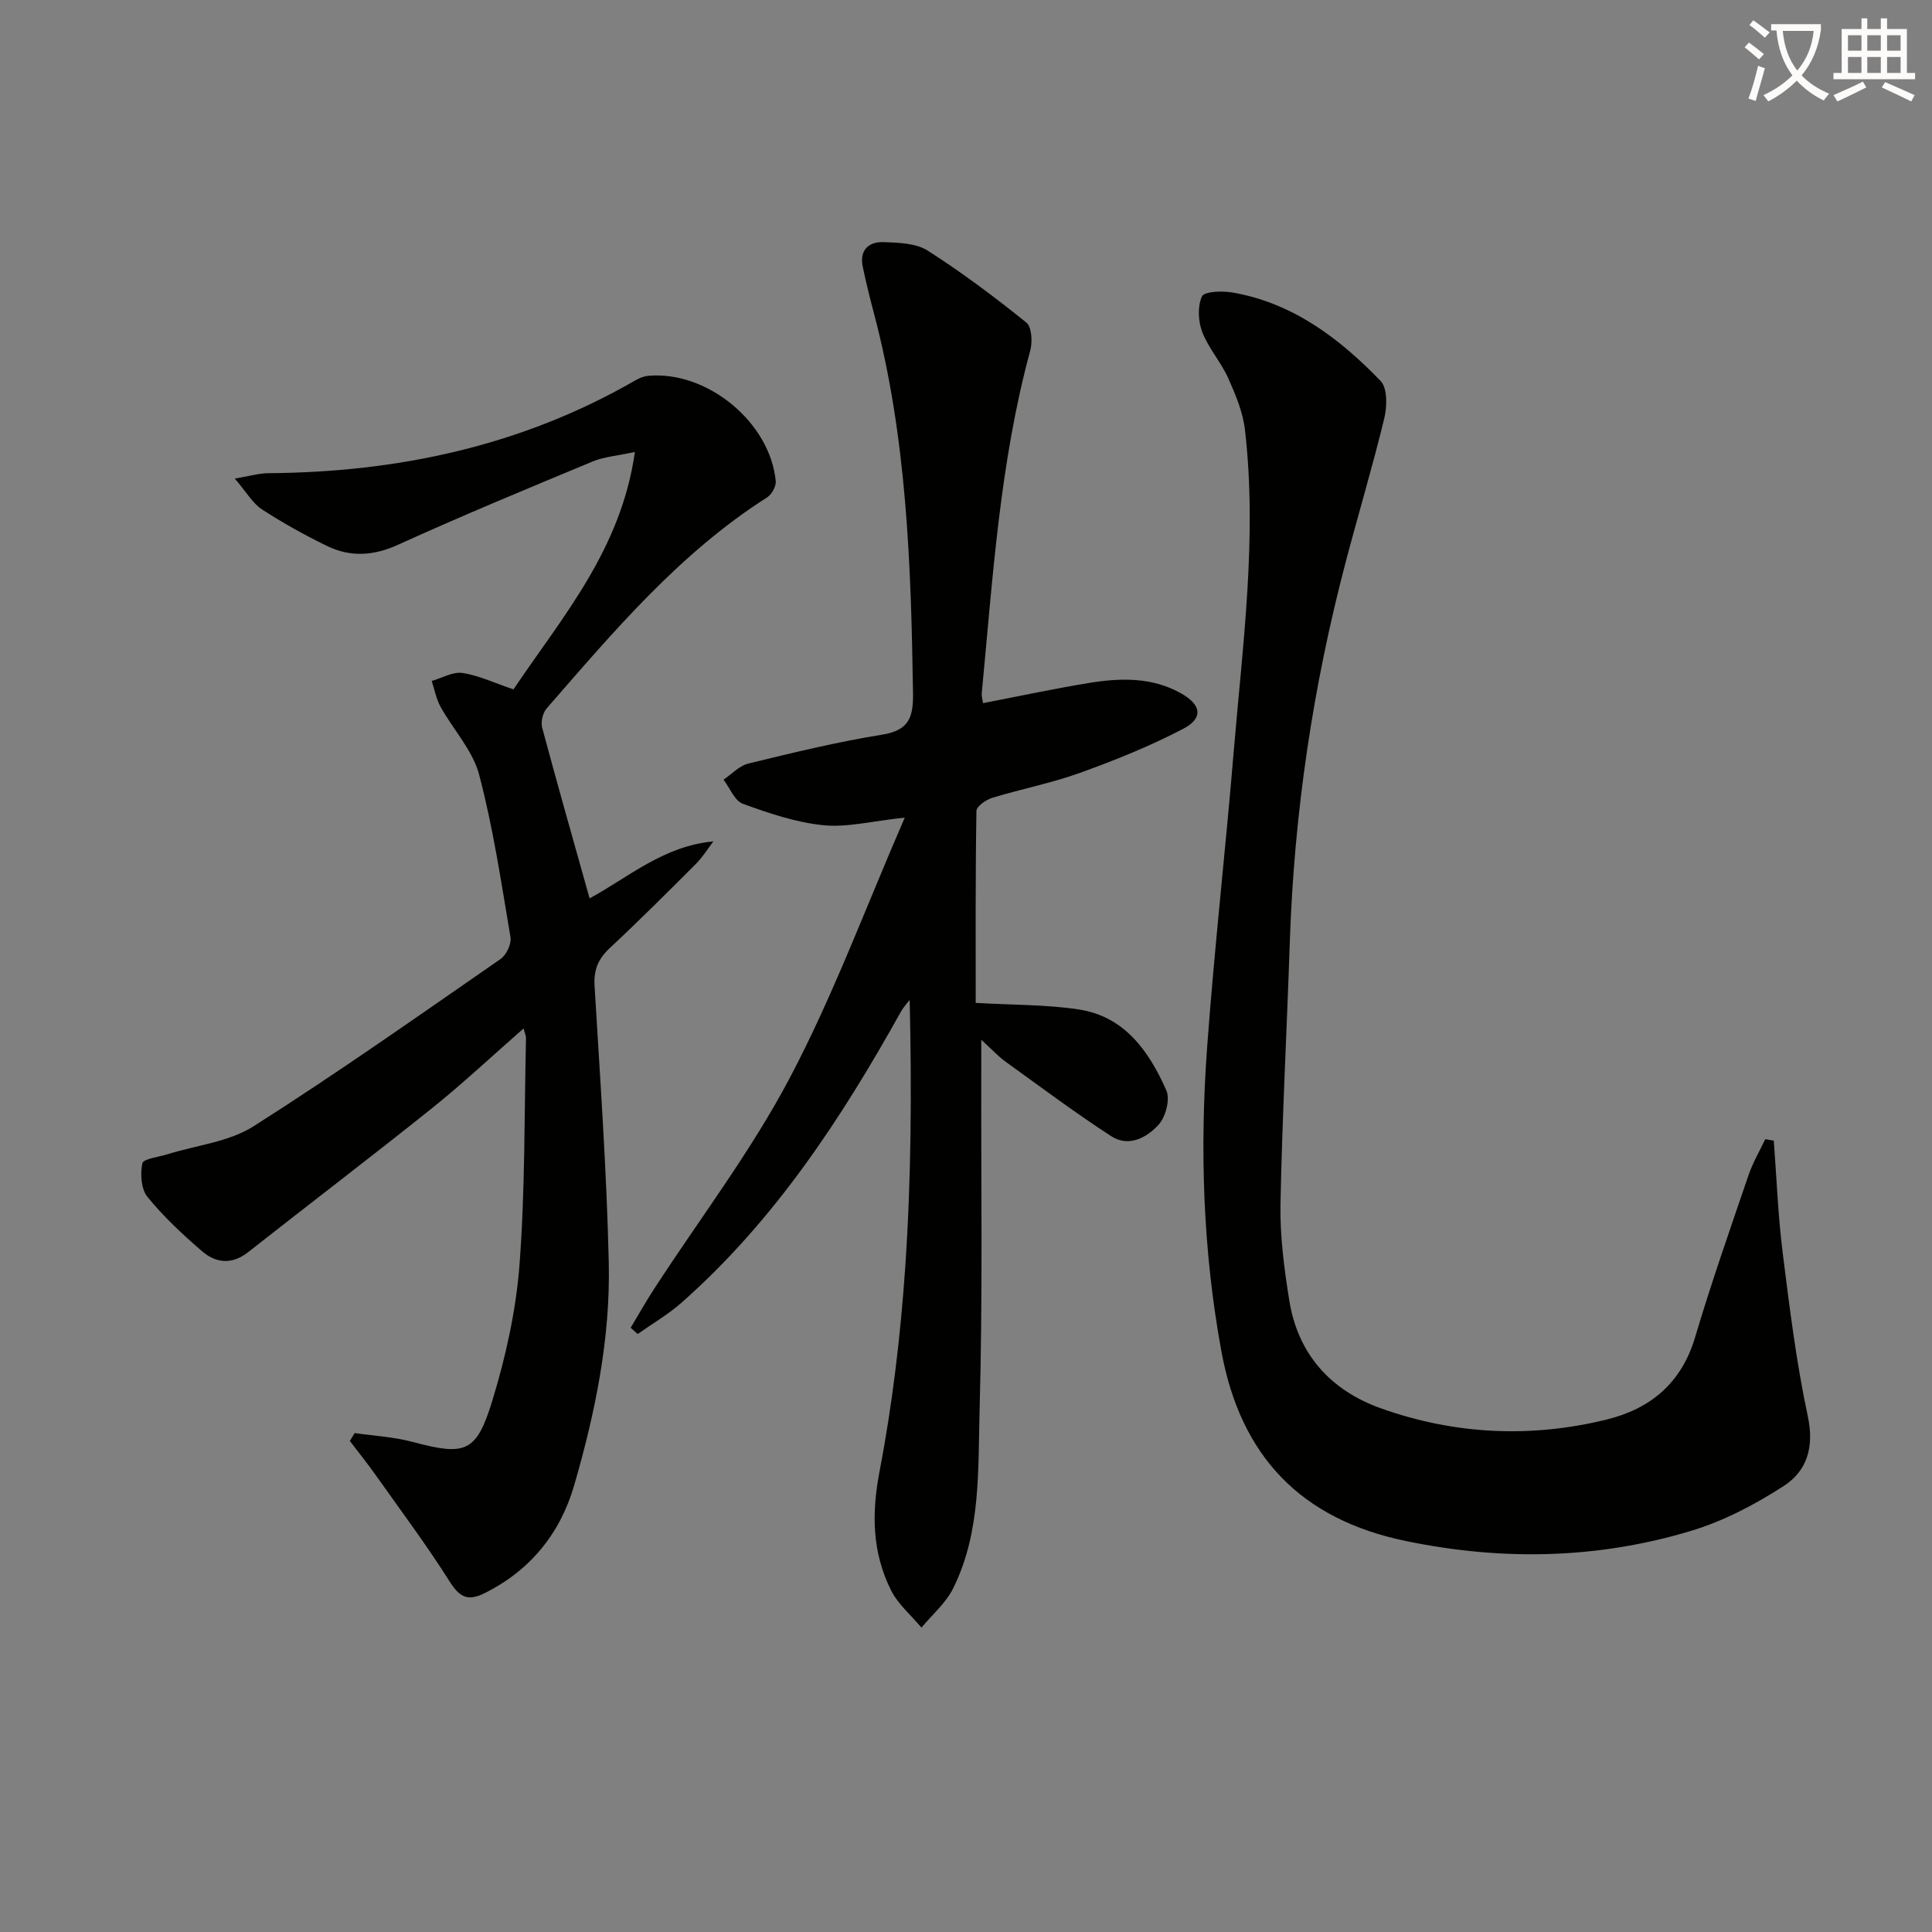
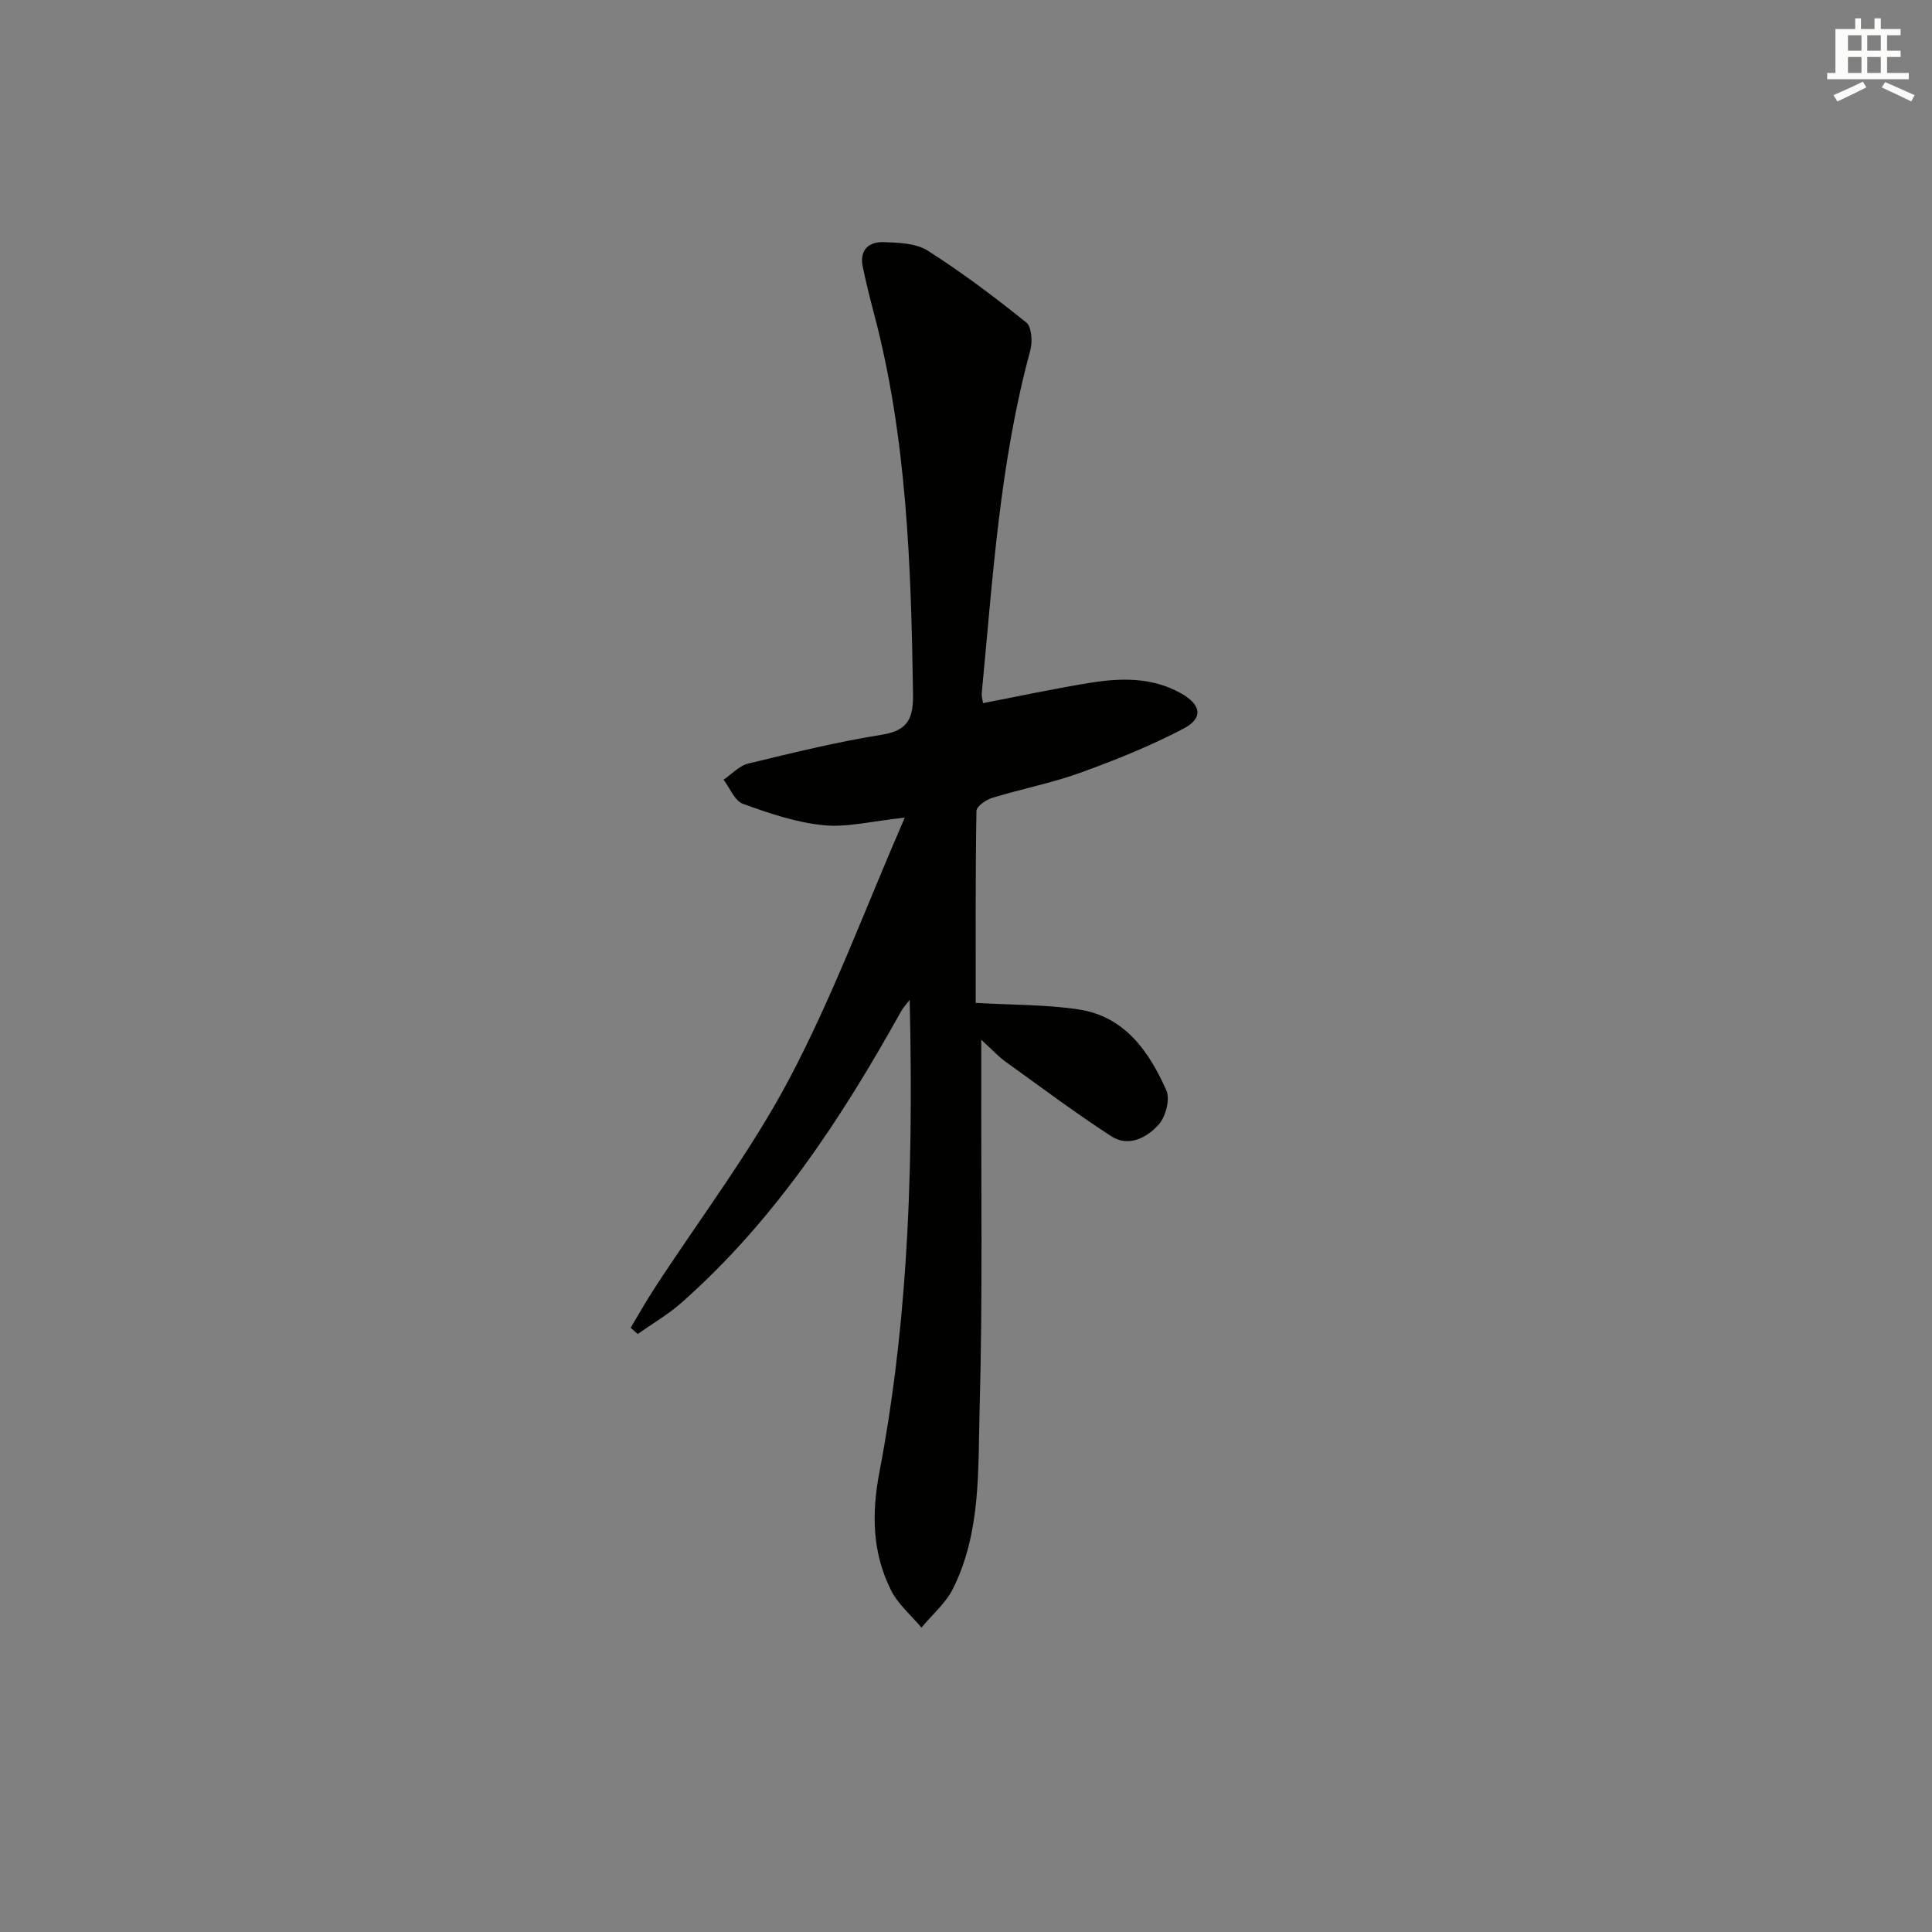
<svg xmlns="http://www.w3.org/2000/svg" enable-background="new 0 0 400 400" viewBox="0 0 400 400">
  <rect x="0" y="0" width="400" height="400" fill="#808080" stroke="none" />
-   <path d="m362.1 8.8c1.1.8 2.1 1.6 3.1 2.4l-1 1.1c-1.3-1.1-2.3-2-3-2.5zm1.9 4.8c.5.2.9.4 1.4.5-.6 2.3-1.3 4.5-1.9 6.8l-1.5-.5c.8-2.1 1.4-4.3 2-6.8zm-1-9.4c1.3.9 2.4 1.8 3.4 2.5l-1 1.1c-1.4-1.2-2.4-2.1-3.2-2.6zm3.7 2.2v-1.4h10.3v1.2c-.5 3.6-1.8 6.8-4 9.4 1.5 1.6 3.4 2.8 5.7 3.8-.3.4-.7.8-1.1 1.4-2.3-1.1-4.1-2.5-5.6-4.1-1.6 1.6-3.6 3.1-5.9 4.3-.3-.5-.7-.9-1-1.3 2.4-1.1 4.4-2.5 6-4.1-1.9-2.5-3-5.6-3.3-9.3h-1.1zm8.8 0h-6.4c.3 3.3 1.3 6 3 8.2 2-2.3 3.1-5.1 3.4-8.2z" fill="#fcfbfa" />
-   <path d="m385.3 3.8h1.3v2.2h2.8v-2.2h1.3v2.2h4.1v9.1h1.7v1.3h-16.9v-1.3h1.7v-9.1h4.1v-2.2zm.4 13.1.7 1.2c-1.8.9-3.8 1.9-6 2.9-.2-.4-.5-.8-.8-1.3 2.3-1 4.3-1.9 6.1-2.8zm-3.1-6.4h2.8v-3.2h-2.8zm0 4.6h2.8v-3.3h-2.8zm4-4.6h2.8v-3.2h-2.8zm0 4.6h2.8v-3.3h-2.8zm3.7 1.9c2.1.9 4.1 1.8 6.1 2.7l-.7 1.3c-2.2-1.1-4.2-2-6.1-2.9zm3.2-9.7h-2.8v3.2h2.8zm-2.8 7.8h2.8v-3.3h-2.8z" fill="#fcfbfa" />
+   <path d="m385.3 3.8v2.2h2.8v-2.2h1.3v2.2h4.1v9.1h1.7v1.3h-16.9v-1.3h1.7v-9.1h4.1v-2.2zm.4 13.1.7 1.2c-1.8.9-3.8 1.9-6 2.9-.2-.4-.5-.8-.8-1.3 2.3-1 4.3-1.9 6.1-2.8zm-3.1-6.4h2.8v-3.2h-2.8zm0 4.6h2.8v-3.3h-2.8zm4-4.6h2.8v-3.2h-2.8zm0 4.6h2.8v-3.3h-2.8zm3.7 1.9c2.1.9 4.1 1.8 6.1 2.7l-.7 1.3c-2.2-1.1-4.2-2-6.1-2.9zm3.2-9.7h-2.8v3.2h2.8zm-2.8 7.8h2.8v-3.3h-2.8z" fill="#fcfbfa" />
  <g fill="#010100">
    <path d="m203.52 145.58c7.46-1.44 14.71-3 22.03-4.19 6.46-1.05 12.93-1.22 18.94 2.14 4.19 2.34 4.72 5.12.57 7.31-6.86 3.6-14.13 6.53-21.43 9.16-5.91 2.14-12.16 3.34-18.19 5.18-1.3.4-3.27 1.77-3.28 2.72-.22 13.45-.15 26.9-.15 39.74 7.46.43 14.43.33 21.24 1.34 9.59 1.42 14.64 8.68 18.23 16.77.81 1.83-.12 5.44-1.57 7.06-2.42 2.71-6.22 4.78-9.84 2.43-7.49-4.86-14.66-10.23-21.92-15.46-1.43-1.03-2.64-2.37-4.99-4.51v6.49c-.06 23.33.31 46.66-.34 69.97-.35 12.51.33 25.43-5.49 37.14-1.51 3.04-4.33 5.42-6.55 8.11-2.13-2.55-4.84-4.82-6.29-7.71-3.91-7.81-4.07-15.85-2.39-24.63 2.68-13.98 4.36-28.23 5.33-42.44 1.24-18.25 1.34-36.57.91-55.19-.6.8-1.31 1.54-1.79 2.4-12.36 22.2-26.2 43.29-45.44 60.29-2.77 2.45-6.04 4.34-9.08 6.49-.49-.43-.97-.86-1.46-1.29 1.62-2.7 3.17-5.46 4.89-8.1 9.41-14.48 19.98-28.34 28.01-43.54 9.02-17.08 15.75-35.36 23.85-53.98-6.8.72-11.93 2.07-16.87 1.57-5.65-.57-11.25-2.47-16.64-4.43-1.71-.62-2.69-3.27-4.01-4.99 1.69-1.15 3.25-2.88 5.11-3.34 9.18-2.23 18.38-4.48 27.7-5.98 5.59-.9 6.5-3.58 6.42-8.65-.41-26.46-1.27-52.84-8.1-78.63-.85-3.19-1.64-6.4-2.31-9.63-.71-3.43 1.24-5.18 4.32-5.07 3.09.11 6.68.2 9.13 1.76 7.1 4.52 13.86 9.61 20.42 14.89 1.13.91 1.3 4.02.81 5.81-6.32 23.24-7.76 47.15-10.04 70.94-.06.63.16 1.28.26 2.05z" />
-     <path d="m106.31 142.73c10.09-15.01 22.27-28.89 25.14-49.16-3.76.82-6.4 1-8.71 1.96-13.49 5.61-27.01 11.2-40.31 17.25-5.14 2.34-9.92 2.6-14.78.23-4.61-2.25-9.14-4.76-13.43-7.56-1.92-1.26-3.17-3.53-5.61-6.37 3.23-.54 5.06-1.1 6.9-1.11 26.9-.19 52.46-5.63 75.98-19.19.83-.48 1.8-.89 2.73-.97 12.18-1.09 25.21 9.6 26.39 21.79.1 1.09-.83 2.77-1.79 3.38-18.13 11.54-31.76 27.76-45.65 43.7-.8.92-1.24 2.79-.92 3.97 3.13 11.69 6.45 23.32 9.82 35.35 7.99-4.33 15.26-10.83 25.63-11.8-1.2 1.57-2.25 3.3-3.64 4.68-5.88 5.88-11.77 11.77-17.85 17.44-2.4 2.24-3.31 4.54-3.11 7.83 1.14 19.09 2.51 38.18 2.94 57.29.35 15.68-2.81 31.07-7.16 46.07-2.88 9.93-9.07 17.65-18.62 22.37-3.44 1.7-5.13.77-7.16-2.44-4.76-7.53-10.11-14.69-15.27-21.97-1.72-2.43-3.59-4.76-5.4-7.14.33-.54.67-1.09 1-1.63 3.99.58 8.08.79 11.94 1.82 10.91 2.9 13.24 2.34 16.55-8.49 2.79-9.14 4.92-18.7 5.64-28.2 1.18-15.58.98-31.26 1.34-46.9.01-.44-.21-.89-.5-2-6.51 5.7-12.51 11.34-18.92 16.48-12.59 10.09-25.43 19.85-38.1 29.83-3.35 2.64-6.67 2.3-9.55-.19-4.02-3.46-7.95-7.13-11.29-11.23-1.32-1.62-1.53-4.76-1.07-6.96.2-.95 3.36-1.31 5.2-1.88 5.97-1.87 12.7-2.55 17.8-5.78 17.39-11.04 34.24-22.93 51.18-34.66 1.19-.83 2.27-3.12 2.04-4.5-1.9-11.27-3.58-22.62-6.49-33.65-1.33-5.04-5.37-9.33-7.99-14.06-.9-1.62-1.24-3.56-1.83-5.35 2.14-.6 4.39-1.95 6.39-1.65 3.37.52 6.58 2.07 10.54 3.4z" />
-     <path d="m367.24 236.15c.59 7.73.88 15.5 1.84 23.18 1.42 11.35 2.83 22.75 5.21 33.92 1.36 6.36-.17 11.3-5 14.42-5.91 3.81-12.38 7.22-19.08 9.25-19.41 5.87-39.18 6.26-59.1 2.14-21.72-4.48-34.23-17.48-38.23-39.26-3.84-20.92-4.5-41.97-2.95-63.07 1.49-20.37 3.8-40.68 5.49-61.04 1.85-22.18 4.91-44.35 2.34-66.67-.42-3.68-1.95-7.33-3.49-10.76-1.49-3.31-4.07-6.16-5.36-9.53-.85-2.22-1-5.31-.05-7.37.48-1.04 4.17-1.16 6.25-.81 12.54 2.15 22.2 9.5 30.73 18.32 1.43 1.48 1.35 5.27.77 7.7-2.42 9.99-5.38 19.85-8 29.8-6.79 25.78-10.68 52-11.57 78.66-.6 18.12-1.58 36.22-1.93 54.34-.12 6.59.77 13.26 1.81 19.8 1.77 11.2 8.59 18.72 19.04 22.43 15.22 5.41 30.9 6.16 46.61 2.32 9.13-2.23 15.57-7.56 18.39-17.08 3.35-11.29 7.26-22.41 11.06-33.55.88-2.57 2.28-4.96 3.45-7.43.59.11 1.18.2 1.77.29z" />
  </g>
</svg>